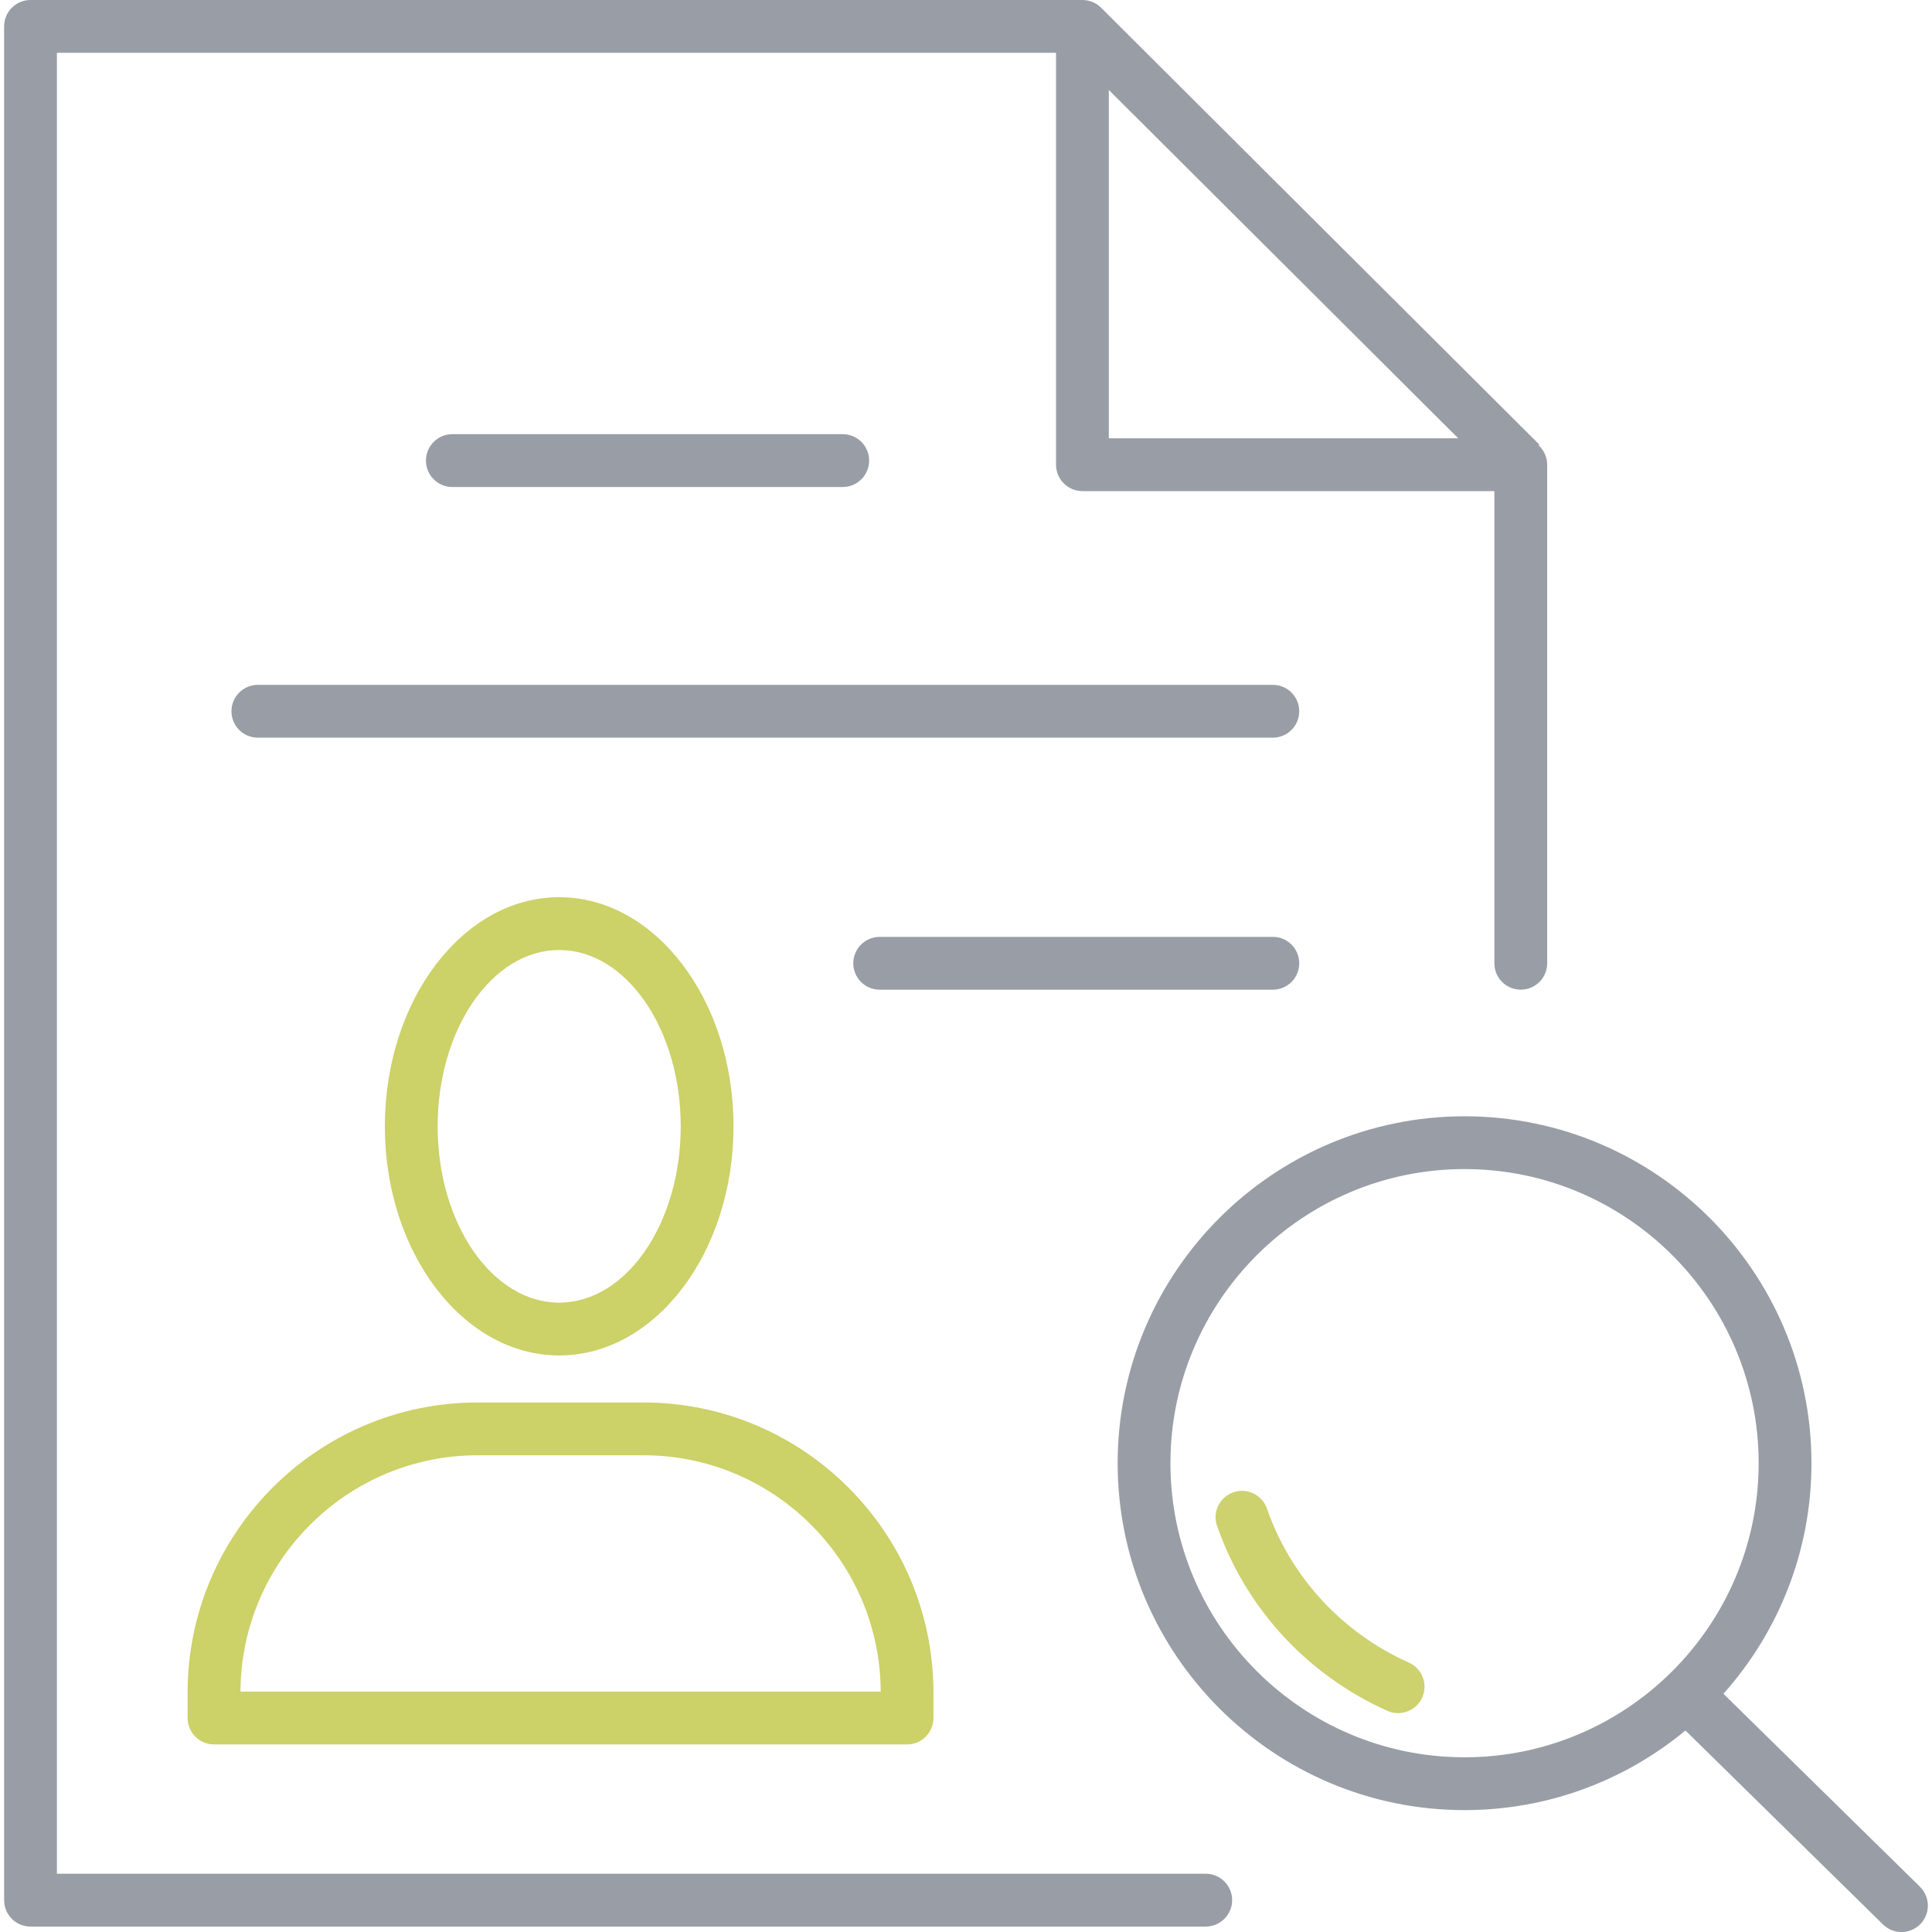
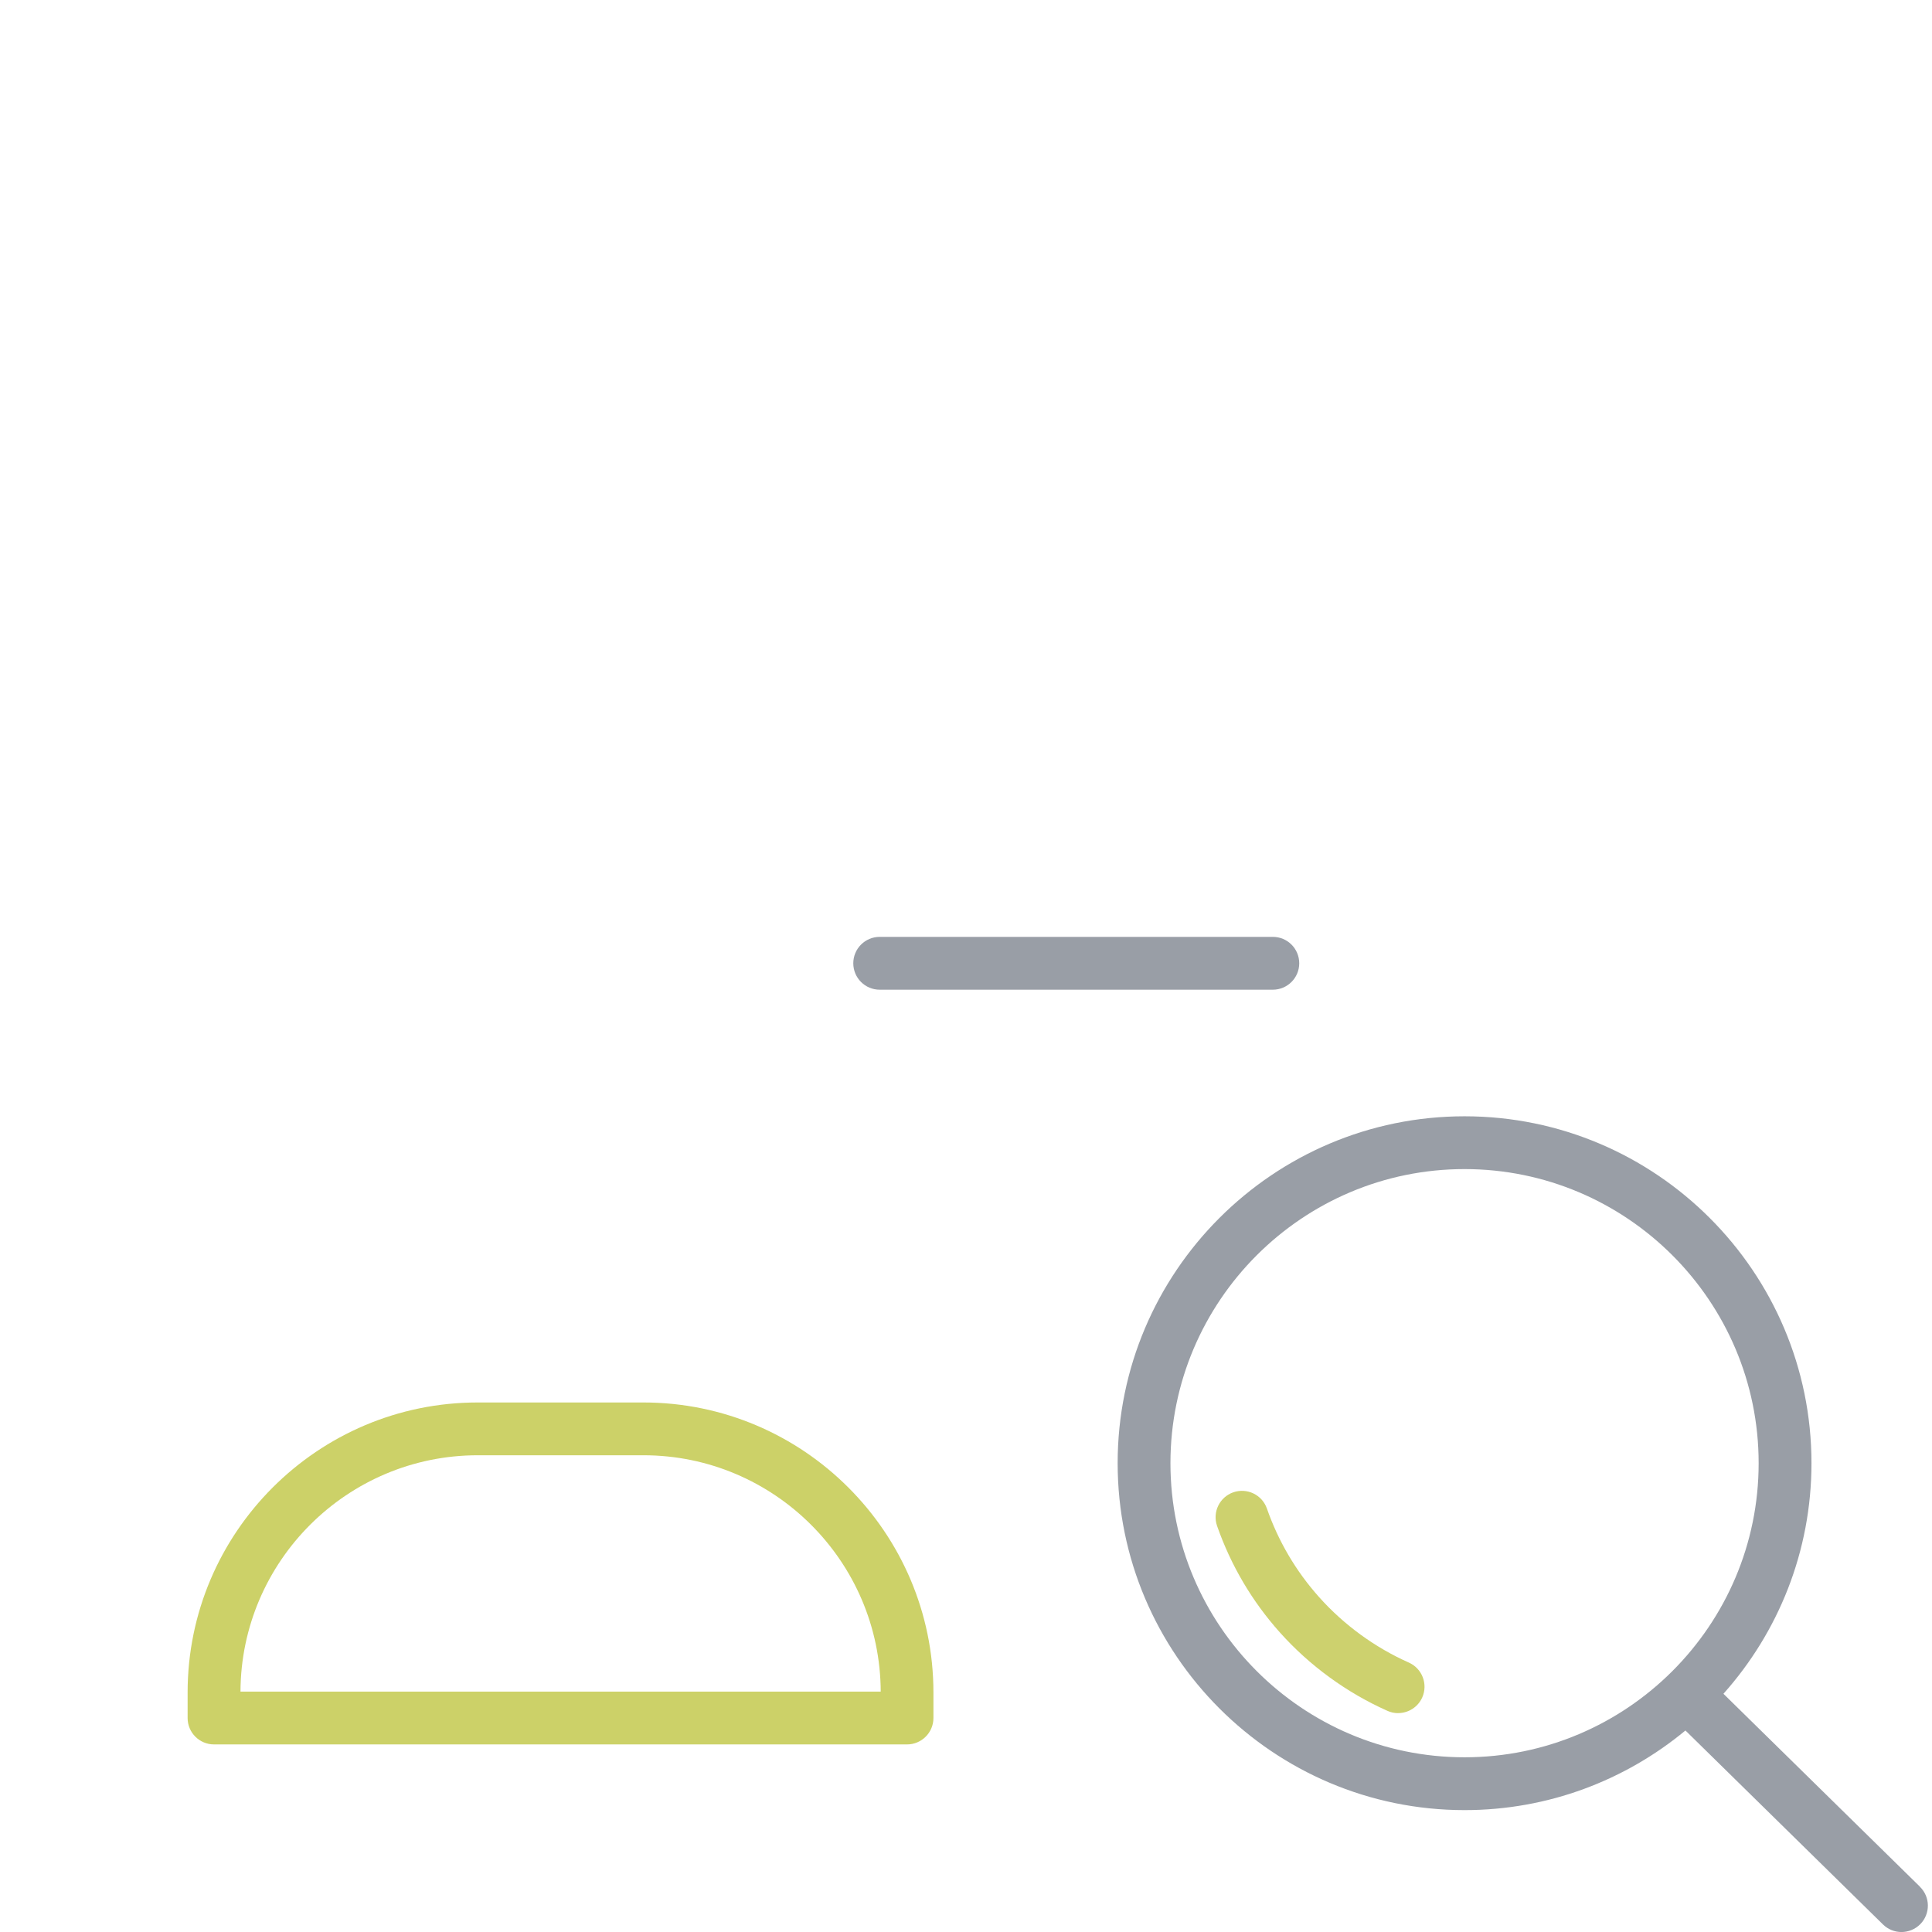
<svg xmlns="http://www.w3.org/2000/svg" id="a" width="512" height="512" viewBox="0 0 512 512">
  <path d="M240.39,462.29H56.72c-3.86,0-7-3.13-7-7v-6.75c0-42.39,34.49-76.87,76.87-76.87h43.91c42.39,0,76.87,34.49,76.87,76.87v6.75c0,3.86-3.13,7-7,7ZM63.72,448.3h169.68c-.13-34.56-28.29-62.64-62.88-62.64h-43.91c-34.59,0-62.75,28.08-62.88,62.64Z" fill="#ccd168" />
-   <path d="M148.19,359.21c-25.47,0-46.2-27.24-46.2-60.72s20.73-60.72,46.2-60.72,46.2,27.24,46.2,60.72-20.73,60.72-46.2,60.72ZM148.19,251.76c-17.76,0-32.21,20.96-32.21,46.73s14.45,46.72,32.21,46.72,32.21-20.96,32.21-46.72-14.45-46.73-32.21-46.73Z" fill="#ccd168" />
-   <path d="M407.75,118.03l.2-.2L291.79,2.04h0c-1.27-1.26-3.01-2.04-4.94-2.04H8.08C4.22,0,1.09,3.13,1.09,7v496.56c0,3.86,3.13,7,7,7h311.44c3.86,0,7-3.13,7-7s-3.13-7-7-7H15.08V13.99h264.78v109.16c0,3.86,3.13,7,7,7h109.16v125.13c0,3.86,3.13,6.99,7,6.99s7-3.13,7-6.99V123.15c0-2.03-.88-3.84-2.26-5.12ZM293.85,23.85l92.59,92.3h-92.59V23.85Z" fill="#999ea6" />
-   <path d="M223.33,129.06c3.86,0,7-3.13,7-7s-3.13-7-7-7h-103.45c-3.86,0-7,3.13-7,7s3.13,7,7,7h103.45Z" fill="#999ea6" />
-   <path d="M337.31,181.49H68.34c-3.86,0-7,3.13-7,7s3.13,7,7,7h268.97c3.86,0,7-3.13,7-7s-3.13-7-7-7Z" fill="#999ea6" />
  <path d="M337.31,248.28h-104.18c-3.86,0-7,3.13-7,7s3.13,7,7,7h104.18c3.86,0,7-3.13,7-7s-3.13-7-7-7Z" fill="#999ea6" />
  <path d="M508.82,500.01l-52.09-51.14c14.5-16.26,23.33-37.67,23.33-61.11,0-50.69-41.24-91.93-91.93-91.93s-91.94,41.24-91.94,91.93,41.24,91.94,91.94,91.94c22.22,0,42.62-7.93,58.53-21.1l52.35,51.4c1.36,1.34,3.13,2.01,4.9,2.01s3.62-.7,4.99-2.09c2.71-2.76,2.67-7.19-.09-9.89ZM310.18,387.76c0-42.98,34.96-77.94,77.94-77.94s77.94,34.96,77.94,77.94-34.96,77.94-77.94,77.94-77.94-34.96-77.94-77.94Z" fill="#999ea6" />
  <path d="M370.52,454c-.95,0-1.92-.19-2.84-.61-10.8-4.81-20.65-11.99-28.51-20.79-7.38-8.26-12.97-17.75-16.63-28.21-1.28-3.65.65-7.64,4.29-8.91,3.65-1.27,7.64.65,8.91,4.29,3.05,8.72,7.71,16.63,13.86,23.51,6.55,7.33,14.76,13.32,23.76,17.32,3.53,1.57,5.12,5.71,3.55,9.24-1.16,2.6-3.72,4.15-6.4,4.15Z" fill="#cdd16e" />
</svg>